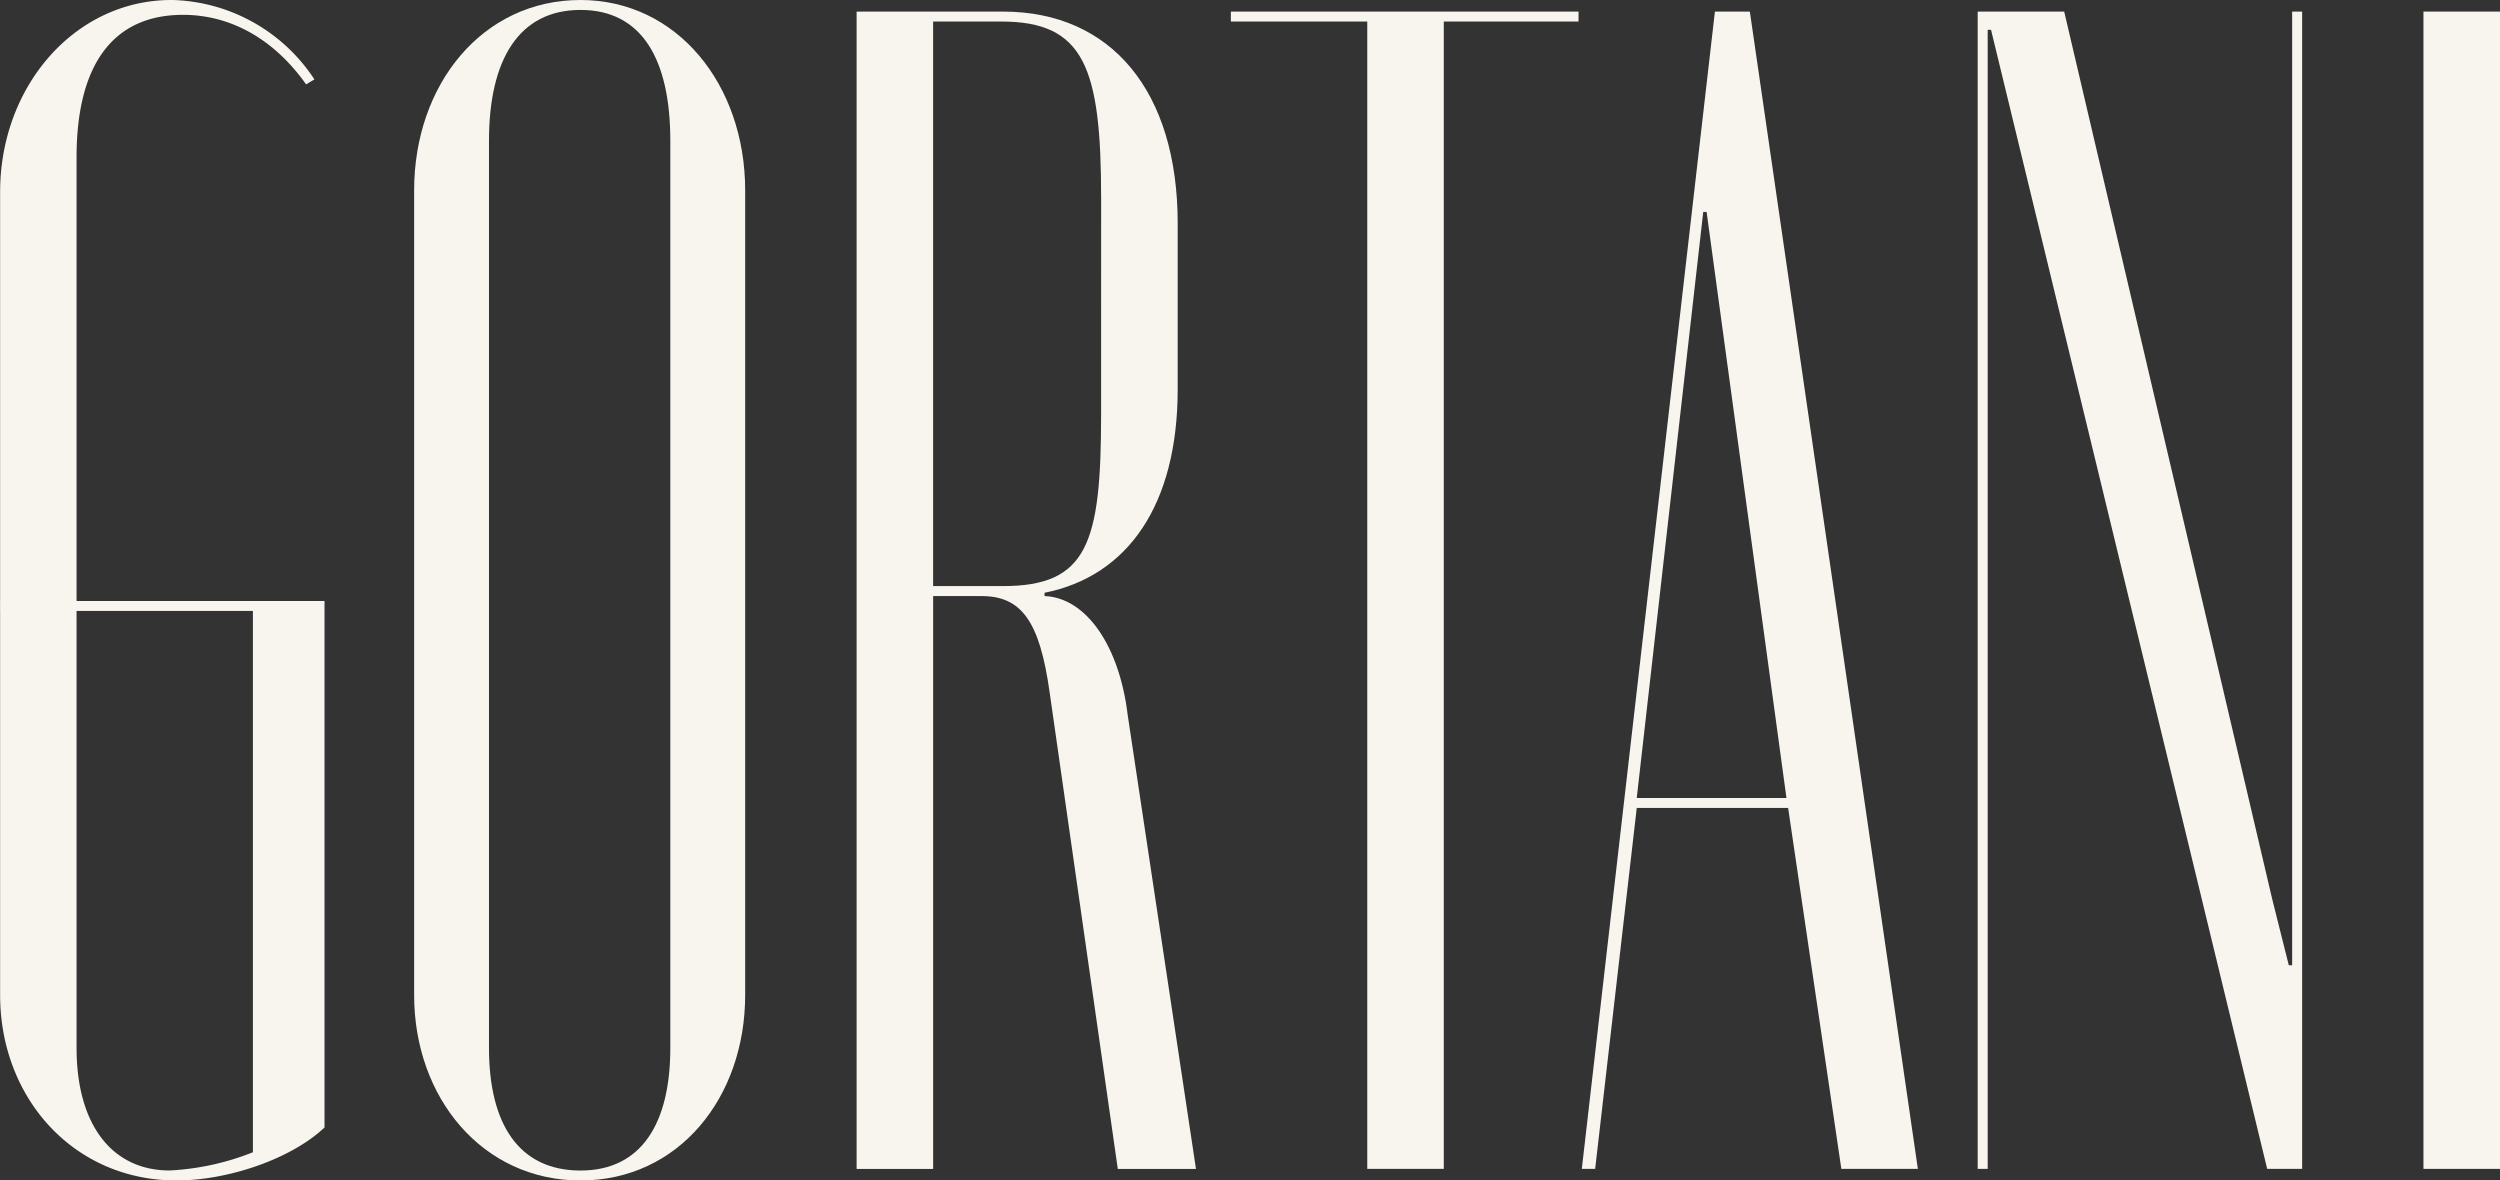
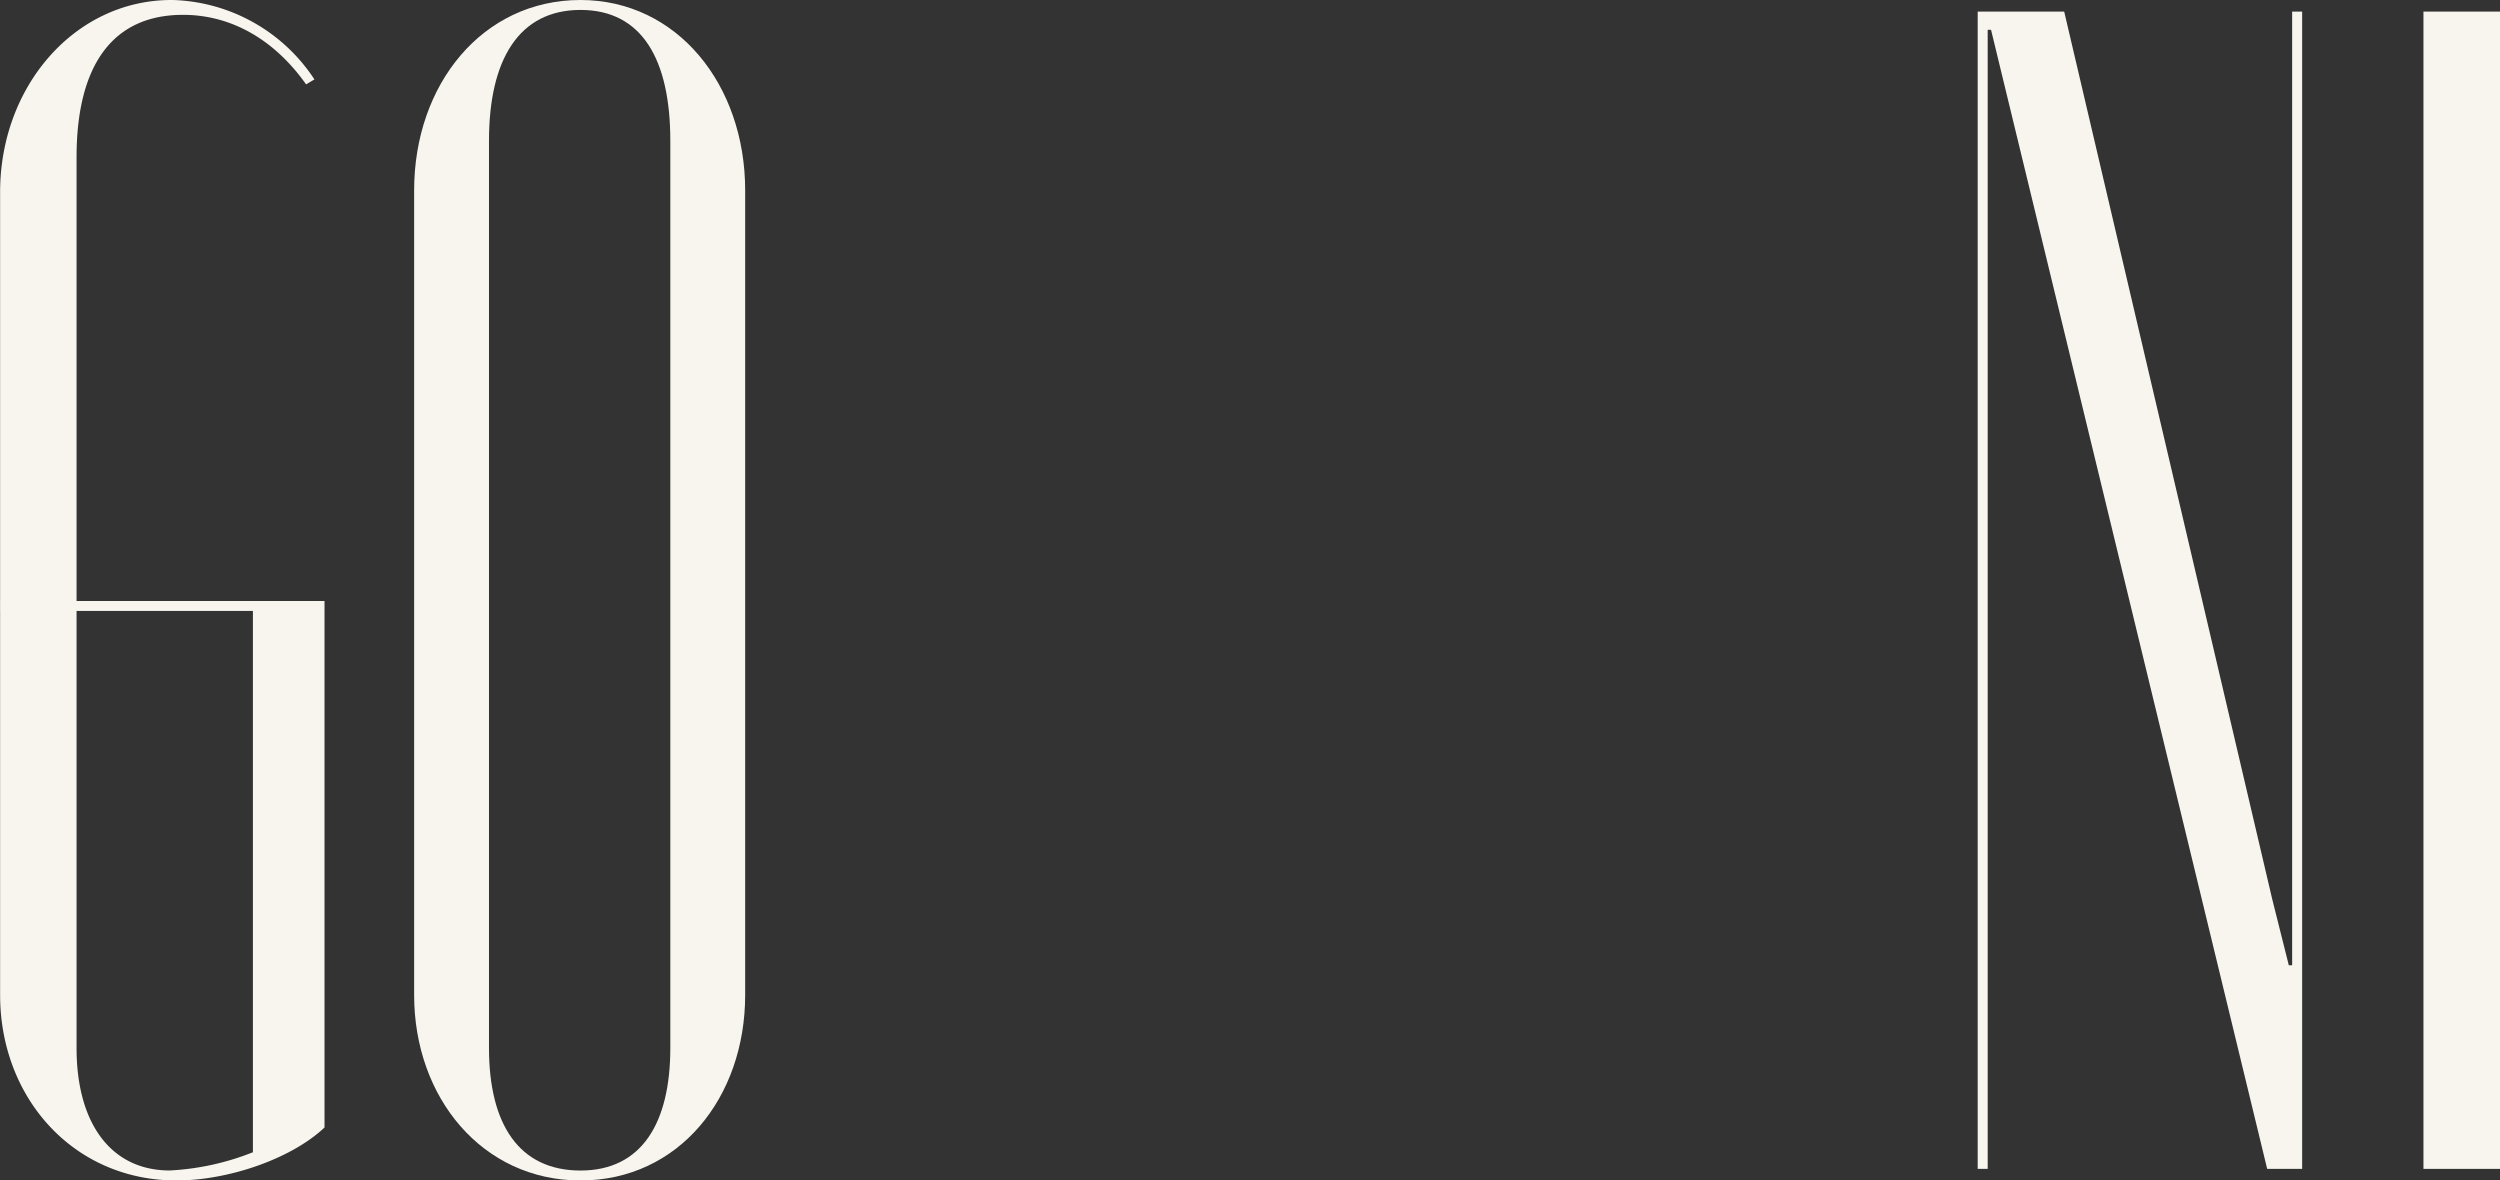
<svg xmlns="http://www.w3.org/2000/svg" width="223.465" height="105.517" viewBox="0 0 223.465 105.517">
  <rect x="0" y="0" width="223.465" height="105.517" fill="#333333" stroke="none" />
  <g id="logo-dx" transform="translate(-910.764)">
    <path id="Tracciato_6" data-name="Tracciato 6" d="M1221.987,483.8a15.693,15.693,0,0,1,12.79,7.1l-.744.446c-2.826-4-6.692-6.217-11-6.217-6.245,0-9.517,4.44-9.517,12.729v79.619c0,6.807,3.125,10.95,8.328,10.95a23.233,23.233,0,0,0,7.435-1.629V538.41h-22.6v-.887h29v47.061c-2.973,2.813-8.623,4.736-13.234,4.736-9.22,0-15.763-7.4-15.763-16.574V500.97c0-9.472,6.691-17.167,15.315-17.167" transform="translate(-295.908 -483.803)" fill="#f7f5ee" />
    <path id="Tracciato_7" data-name="Tracciato 7" d="M1239.2,500.822c0-9.471,6.1-17.019,14.87-17.019,8.624,0,14.72,7.548,14.72,17.019v71.924c0,9.174-5.947,16.574-14.72,16.574s-14.87-7.4-14.87-16.574Zm6.691,76.66c0,6.807,2.677,10.95,8.18,10.95s8.028-4.29,8.028-10.95v-81.1c0-7.253-2.526-11.691-8.028-11.691s-8.18,4.438-8.18,11.691Z" transform="translate(-291.418 -483.803)" fill="#f7f5ee" />
-     <path id="Tracciato_8" data-name="Tracciato 8" d="M1291.648,484.839c9.665,0,15.615,7.1,15.615,18.943v14.8c0,10.36-4.463,16.724-11.9,18.205v.295c3.718.148,6.692,4.441,7.434,10.655l6.1,40.55h-6.988l-6.095-42.621c-.892-6.365-2.529-8.584-6.1-8.584h-4.31v51.205h-6.841V484.839Zm8.772,16.721c0-11.69-1.485-15.833-8.919-15.833h-6.1v50.464h6.244c7.584,0,8.772-3.847,8.772-15.39Z" transform="translate(-291.23 -483.803)" fill="#f7f5ee" />
-     <path id="Tracciato_9" data-name="Tracciato 9" d="M1342.935,485.727H1330.89V588.284h-6.839V485.727h-12.194v-.888h31.078Z" transform="translate(-291.072 -483.803)" fill="#f7f5ee" />
-     <path id="Tracciato_10" data-name="Tracciato 10" d="M1354.976,484.839h3.123l15.018,103.445h-6.839l-4.757-32.262h-13.531l-3.718,32.262h-1.192Zm-6.987,70.295h13.383l-7.139-52.388h-.3Z" transform="translate(-290.923 -483.803)" fill="#f7f5ee" />
    <path id="Tracciato_11" data-name="Tracciato 11" d="M1404.621,564.163l1.484,5.919h.3V484.839h.893V588.284h-3.125L1379.49,486.465h-.3V588.284h-.893V484.839h7.732Z" transform="translate(-290.755 -483.803)" fill="#f7f5ee" />
    <rect id="Rettangolo_2" data-name="Rettangolo 2" width="6.842" height="103.445" transform="translate(1127.387 1.036)" fill="#f7f5ee" />
  </g>
</svg>